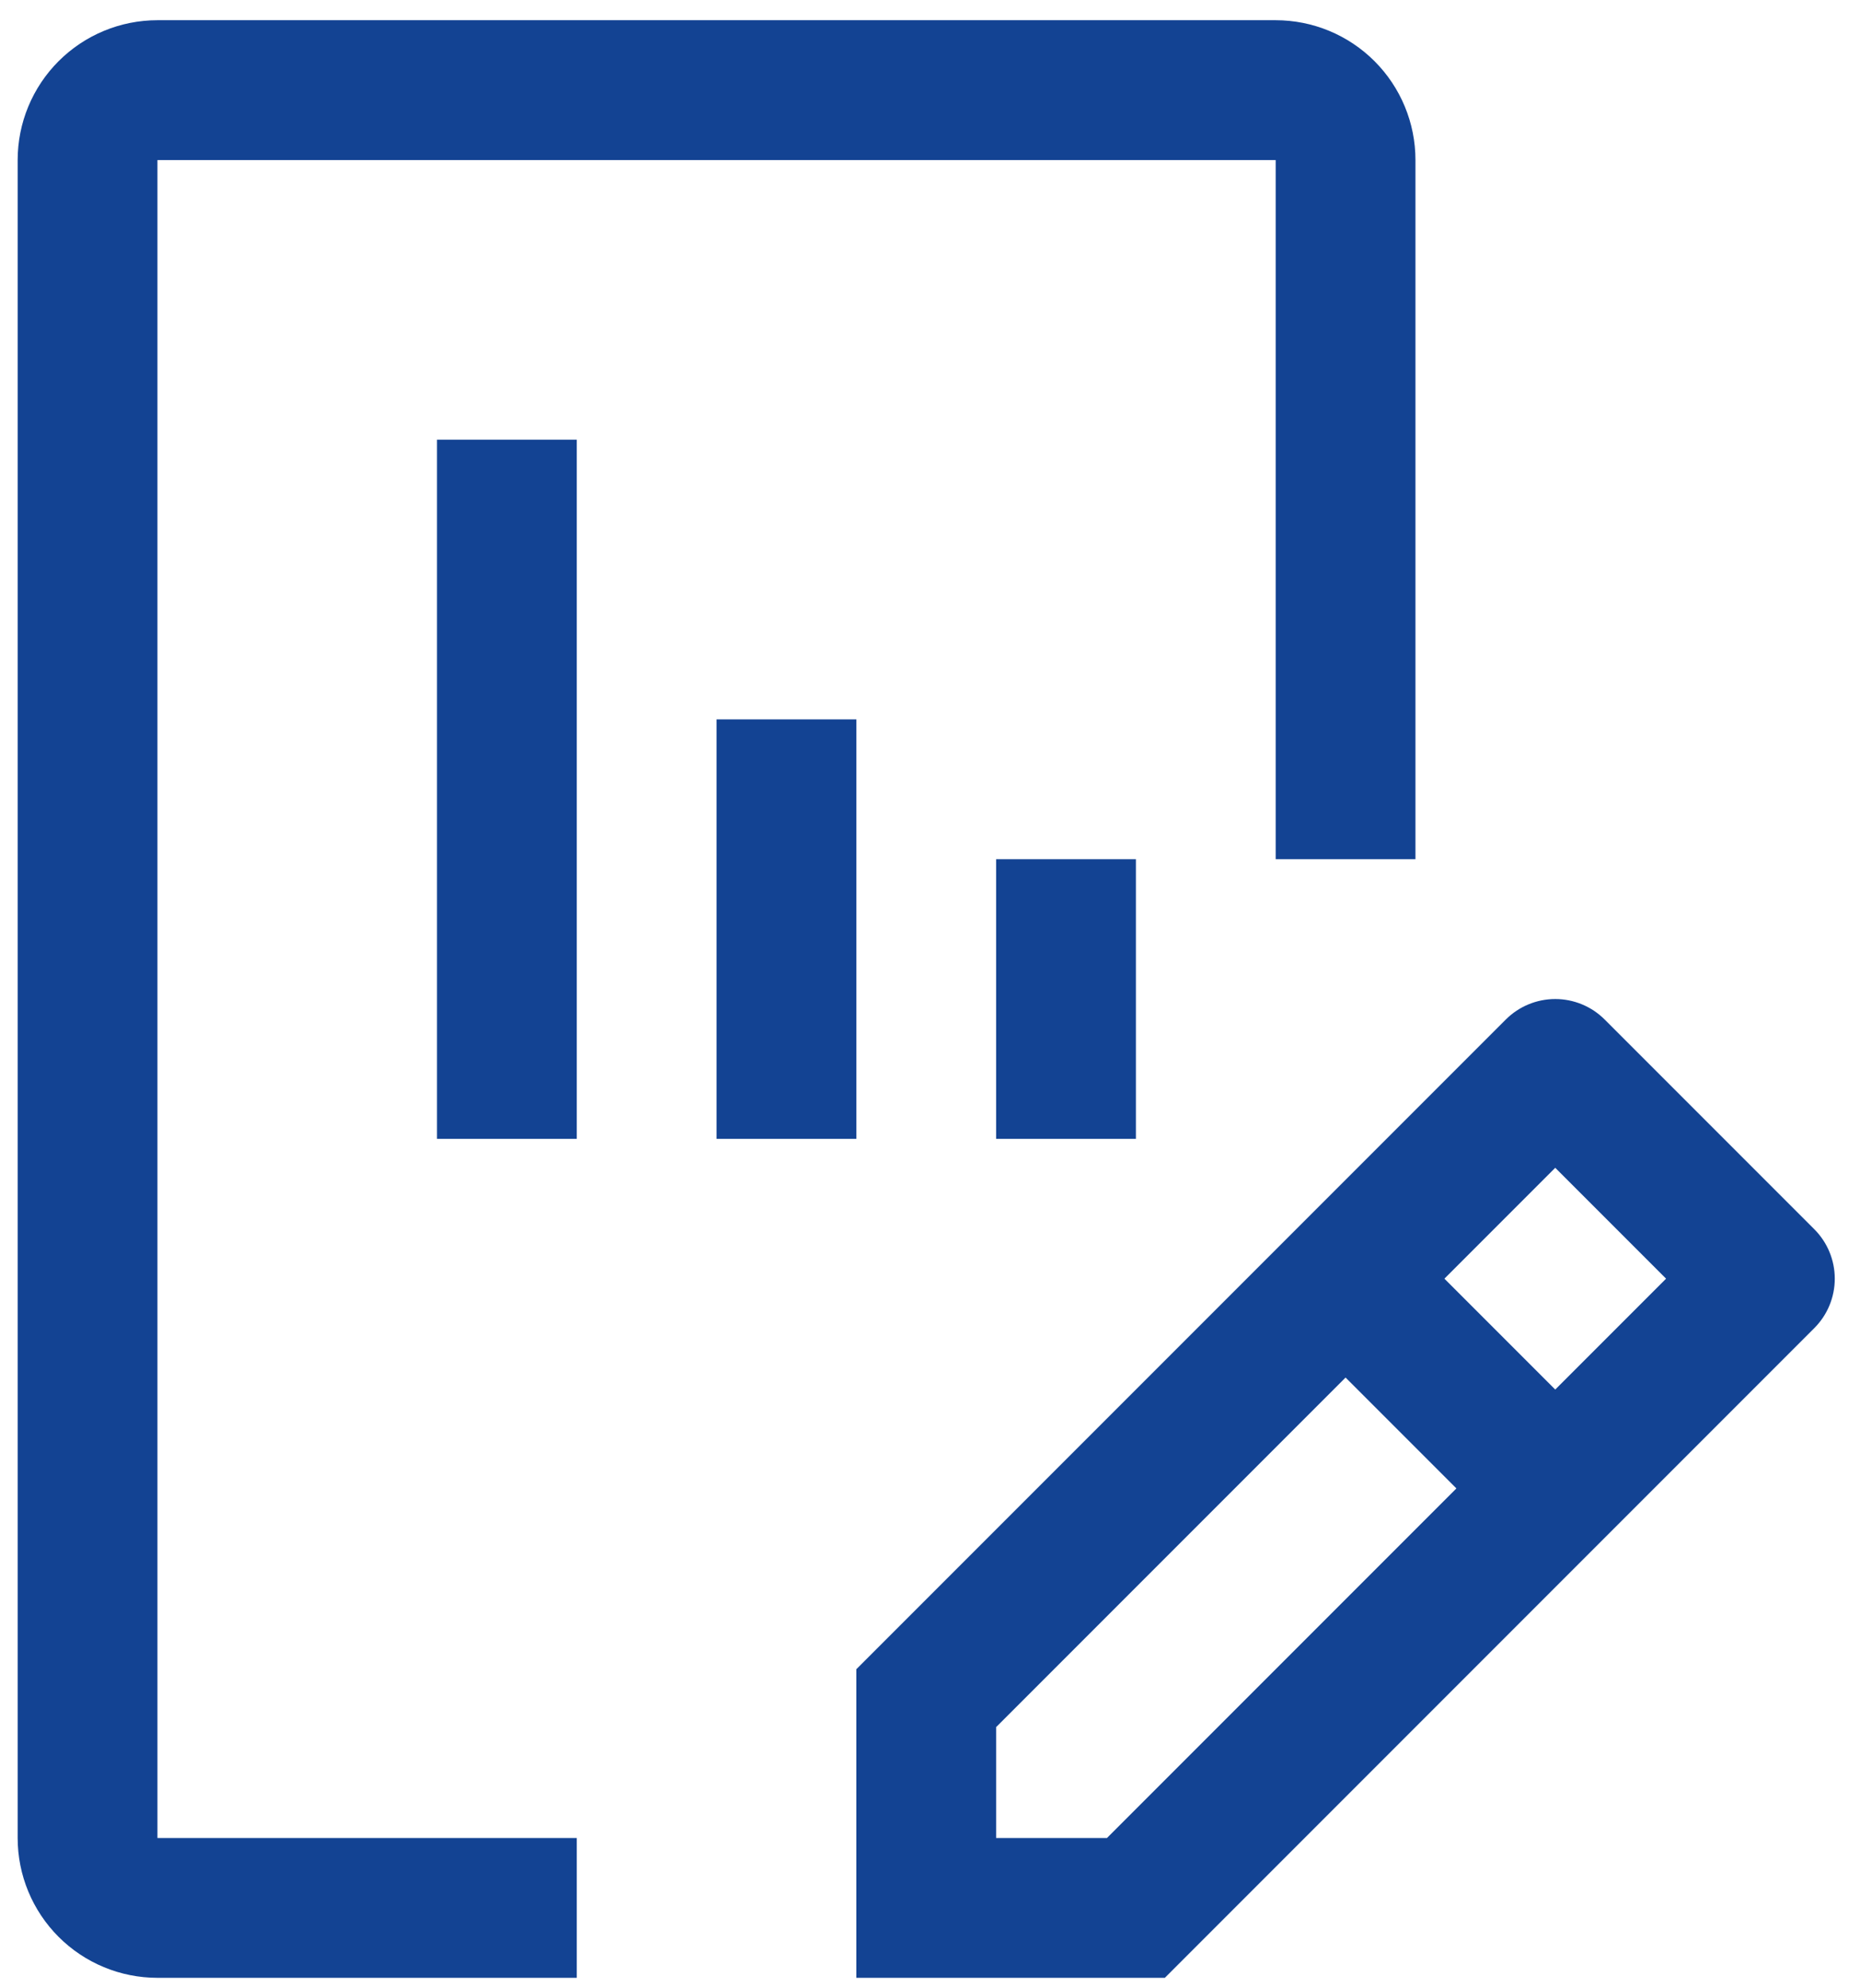
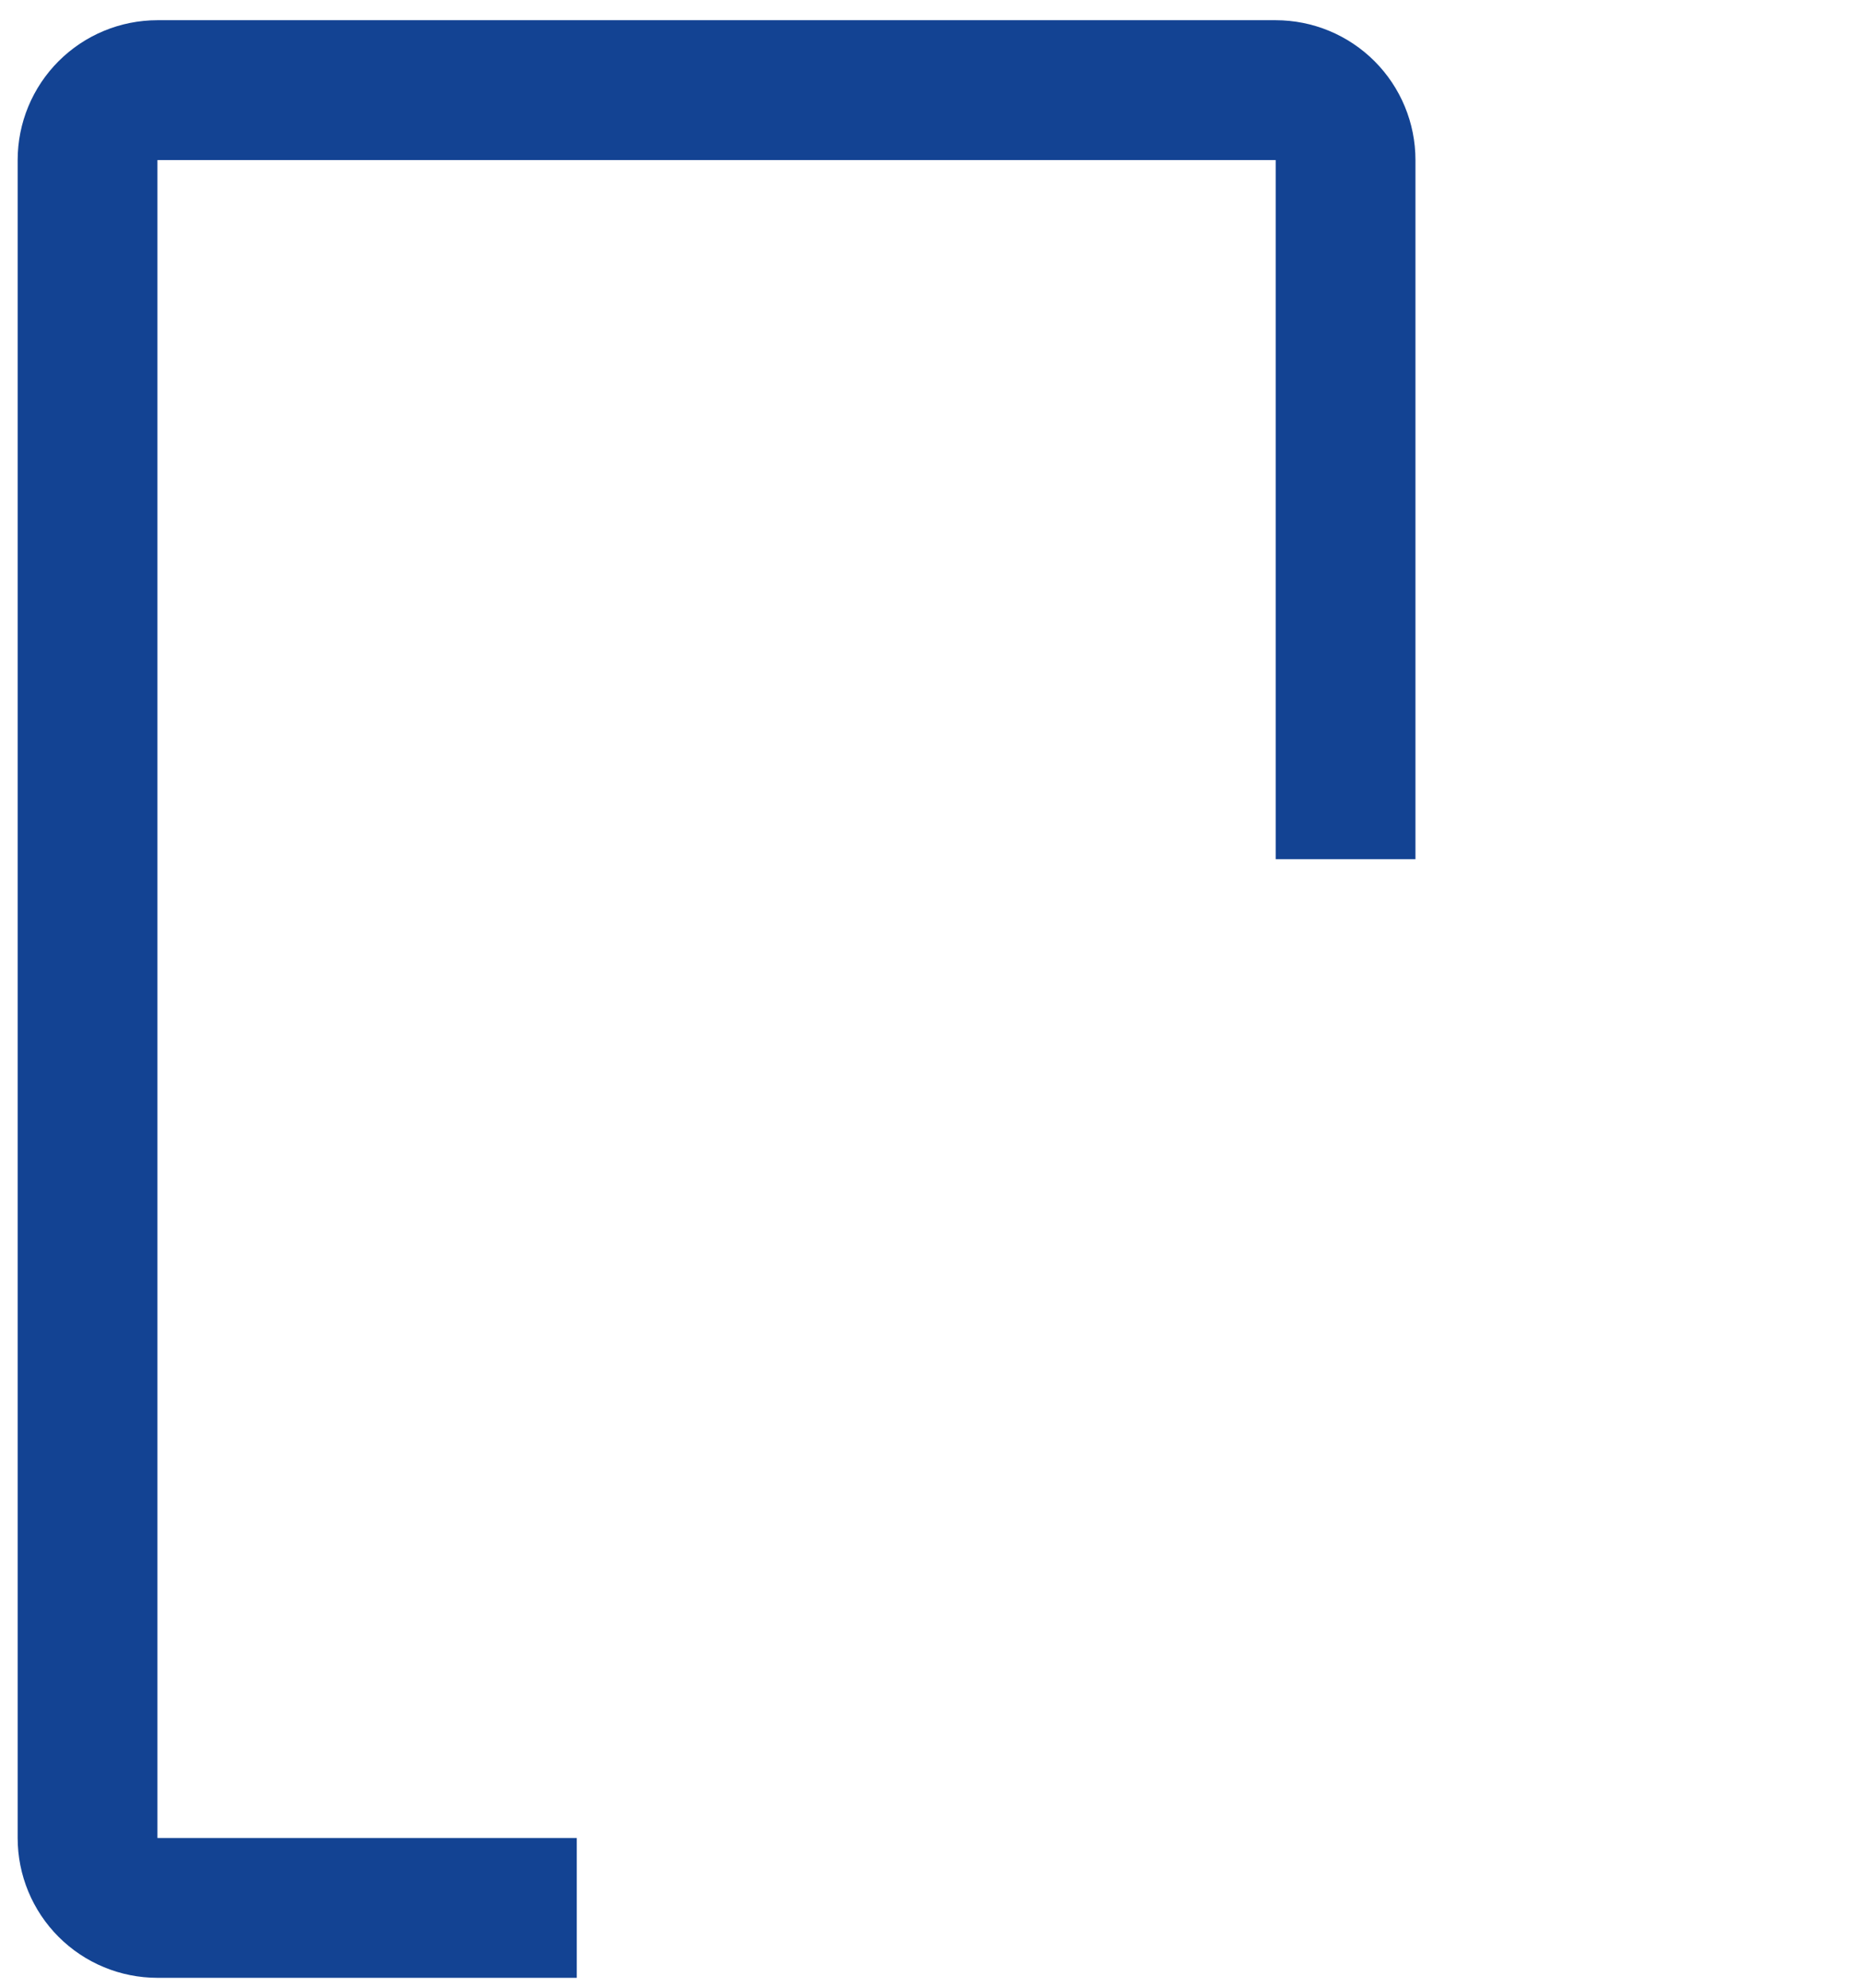
<svg xmlns="http://www.w3.org/2000/svg" width="73" height="78" viewBox="0 0 73 78" fill="none">
-   <path d="M71.207 48.226L62.978 39.997C62.464 39.483 61.766 39.194 61.039 39.194C60.312 39.194 59.614 39.483 59.1 39.997L33.609 65.487V77.594H45.717L71.207 52.104C71.721 51.59 72.01 50.892 72.01 50.165C72.01 49.438 71.721 48.74 71.207 48.226ZM43.446 72.108H39.095V67.758L52.81 54.044L57.16 58.394L43.446 72.108ZM61.039 54.515L56.689 50.165L61.039 45.815L65.389 50.165L61.039 54.515ZM39.095 44.679V33.708H44.581V44.679H39.095ZM28.123 44.679V28.222H33.609V44.679H28.123ZM17.151 44.679V17.25H22.637V44.679H17.151Z" fill="#134393" />
  <path d="M22.637 77.594H6.179C4.724 77.594 3.329 77.016 2.3 75.987C1.271 74.958 0.693 73.563 0.693 72.108V6.279C0.693 4.824 1.271 3.429 2.3 2.4C3.329 1.371 4.724 0.793 6.179 0.793H50.067C51.522 0.793 52.917 1.371 53.946 2.4C54.975 3.429 55.553 4.824 55.553 6.279V33.708H50.067V6.279H6.179V72.108H22.637V77.594Z" fill="#134393" />
</svg>